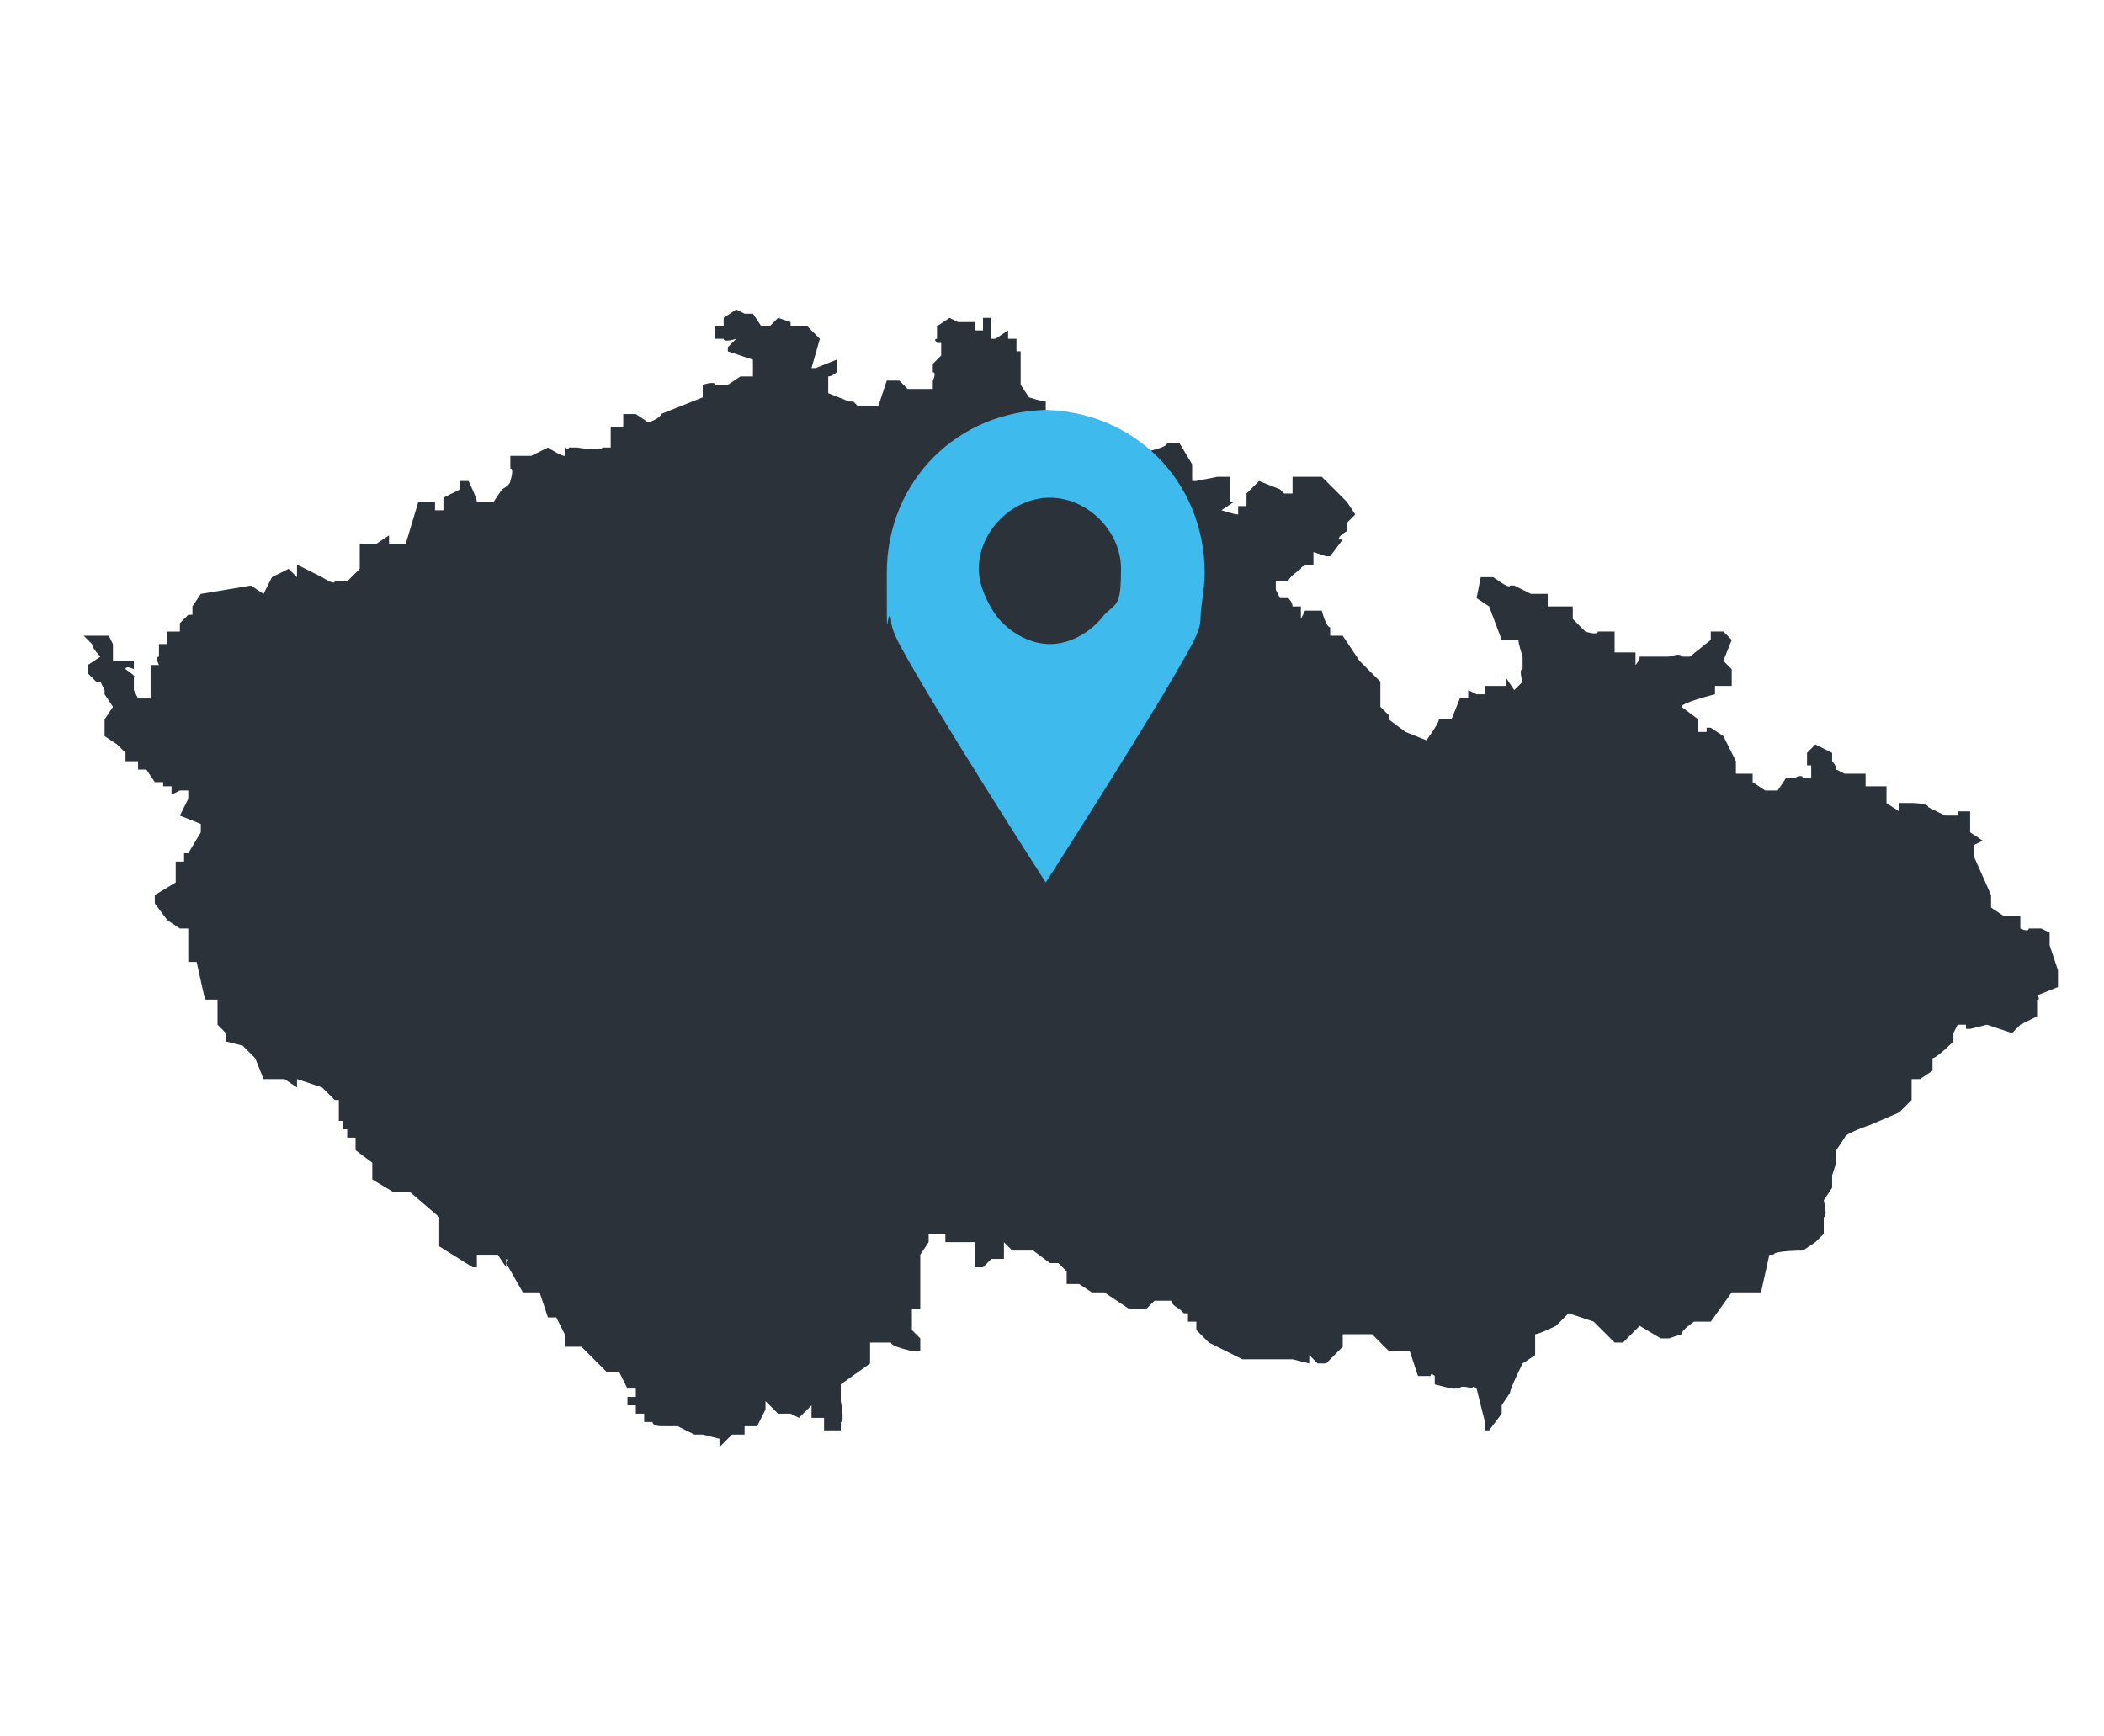
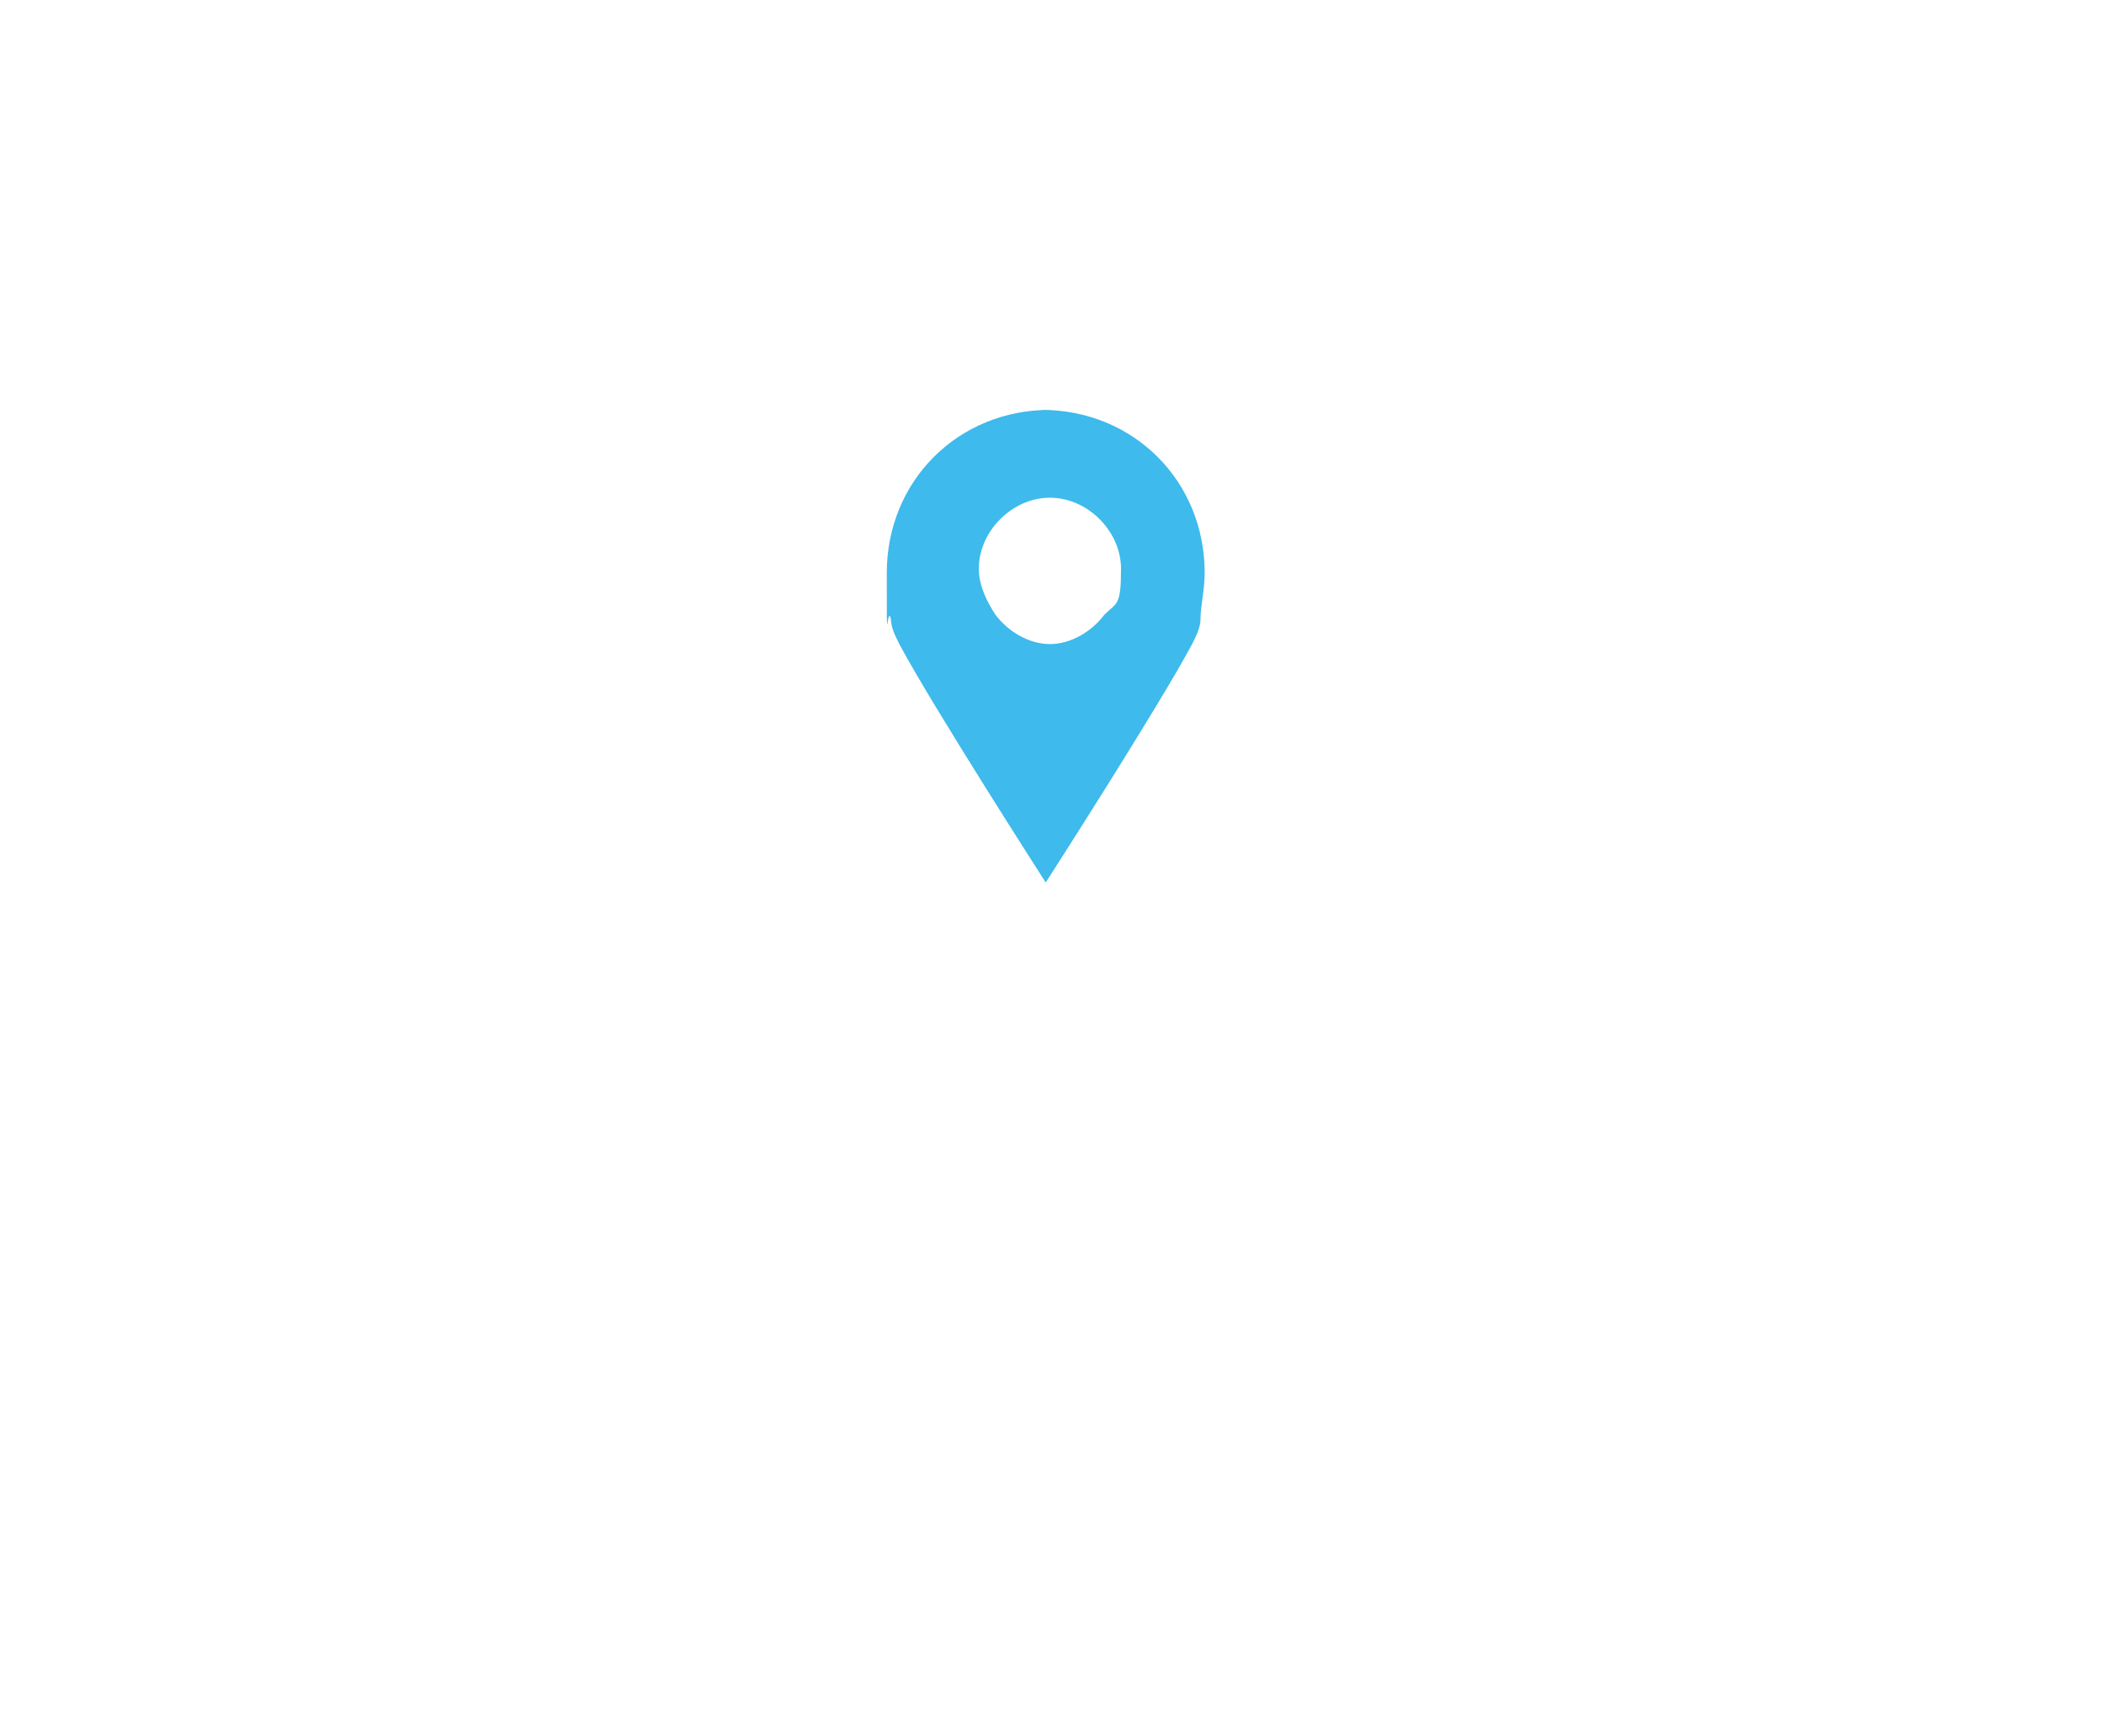
<svg xmlns="http://www.w3.org/2000/svg" id="Vrstva_2" data-name="Vrstva 2" version="1.1" viewBox="0 0 50.3 41.5">
  <defs>
    <style>
      .cls-1 {
        fill: #3ebaec;
      }

      .cls-1, .cls-2 {
        fill-rule: evenodd;
        stroke-width: 0px;
      }

      .cls-2 {
        fill: #2b323a;
      }
    </style>
  </defs>
-   <path class="cls-2" d="M49.2,23.6v-.4c0,0-.2-.6-.2-.6v-.3s-.2-.1-.2-.1h-.3c0,.1-.2,0-.2,0v-.3c0,0-.4,0-.4,0l-.3-.2v-.3s-.4-.9-.4-.9v-.3c0,0,.2-.1.2-.1l-.3-.2v-.3c0,0,0-.2,0-.2h-.3s0,.1,0,.1h0c0,0-.3,0-.3,0l-.4-.2h0c0-.1-.4-.1-.4-.1h-.3c0,0,.1,0,.1,0h0c0,0-.1,0-.1,0h0s0,.2,0,.2l-.3-.2v-.4c0,0-.5,0-.5,0v-.3c0,0-.3,0-.3,0h0c0,0-.2,0-.2,0h0s-.2-.1-.2-.1h0c0-.1-.1-.2-.1-.2v-.2s-.4-.2-.4-.2l-.2.2v.2s0,.1,0,.1h0c0,0,.1,0,.1,0v.3s-.2,0-.2,0h0c0-.1-.2,0-.2,0h-.2s-.2.3-.2.3h-.3c0,0-.3-.2-.3-.2v-.2s-.4,0-.4,0v-.3c0,0-.3-.6-.3-.6l-.3-.2h-.1s0,.1,0,.1h-.2c0,0,0-.3,0-.3l-.4-.3h0c0-.1.8-.3.8-.3v-.2c0,0,.4,0,.4,0v-.4s-.2-.2-.2-.2l.2-.5h0s-.2-.2-.2-.2h-.3c0,0,0,.2,0,.2l-.5.4h-.2c0-.1-.3,0-.3,0h-.4c0,0-.3,0-.3,0h0c0,.1-.1.2-.1.2v-.3c0,0-.3,0-.3,0h-.2s0,.2,0,.2v-.2c0,0,0-.3,0-.3h0s0-.2,0-.2h-.4c0,.1-.3,0-.3,0l-.3-.3v-.3s-.4,0-.4,0h-.2c0-.1,0-.3,0-.3h-.4s-.4-.2-.4-.2h-.1c0,.1-.4-.2-.4-.2h-.3s-.1.5-.1.5l.3.2.3.8h.4c0,.1.1.4.1.4v.3c-.1,0,0,.3,0,.3l-.2.2-.2-.3v.2c-.1,0-.5,0-.5,0v.2c0,0-.2,0-.2,0h0s-.2-.1-.2-.1v.2c-.1,0-.2,0-.2,0l-.2.5h-.3c0,.1-.3.5-.3.5l-.5-.2-.4-.3h0s0-.1,0-.1l-.2-.2v-.6s-.5-.5-.5-.5l-.4-.6h-.2s-.1,0-.1,0v-.2c-.1,0-.2-.4-.2-.4h-.4s-.1.2-.1.2v-.3c-.1,0-.2,0-.2,0h0c0-.1-.1-.2-.1-.2h-.2c0,0-.1-.2-.1-.2v-.2c0,0,.3,0,.3,0h0c0-.1.3-.3.3-.3h0c0-.1.3-.1.3-.1v-.3c0,0,.3.1.3.1h.1c0,0,.3-.4.3-.4h-.1c0-.1.2-.2.2-.2v-.2c0,0,.2-.2.2-.2l-.2-.3-.6-.6h-.4s0,0,0,0h-.3s0,.4,0,.4h-.2c0,0-.1-.1-.1-.1l-.5-.2-.3.3v.3s-.2,0-.2,0v.2c-.1,0-.4-.1-.4-.1l.3-.2h-.1c0-.1,0-.6,0-.6h-.3c0,0-.5.1-.5.1h-.1s0-.4,0-.4l-.3-.5h-.3c0,.1-.5.2-.5.2l-.2-.2-.6-.2h-.5s0,0,0,0l-.7-.3-.3.4h-.1s0-.7,0-.7v-.2c-.1,0-.4-.1-.4-.1l-.2-.3v-.5c0,0,0-.3,0-.3h-.1c0,0,0-.3,0-.3h-.2s0-.2,0-.2l-.3.2h-.1s0-.5,0-.5h-.2c0,.1,0,.3,0,.3h-.2c0,0,0-.2,0-.2h-.4c0-.1,0,0,0,0h0s-.2-.1-.2-.1l-.3.2v.3c-.1,0,0,.1,0,.1h0c0,0,.1,0,.1,0v.3s-.2.2-.2.2v.2c.1,0,0,.2,0,.2v.2c0,0-.2,0-.2,0h-.4c0,0-.2-.2-.2-.2h-.1c0,0-.2,0-.2,0l-.2.6h-.2s-.2,0-.2,0h-.1c0,0-.1-.1-.1-.1h-.1s-.5-.2-.5-.2v-.4c.1,0,.2-.1.2-.1v-.3c0,0-.5.2-.5.2h-.1s.2-.7.2-.7l-.3-.3h-.2c0,0,0,0,0,0h-.2s0-.3,0-.3v.2s-.3-.1-.3-.1l-.2.2h-.2c0,0-.2-.3-.2-.3h-.2c0,0-.2-.1-.2-.1l-.3.2h0c0,.1,0,.2,0,.2h-.2c0,0,0,.3,0,.3h.2c0,.1.3,0,.3,0h0c0,0-.2.2-.2.2h0s0,.1,0,.1l.6.2v.4s-.3,0-.3,0h0c0,0-.3.2-.3.2h-.3c0-.1-.3,0-.3,0v.3s-1,.4-1,.4h0c0,.1-.3.2-.3.2l-.3-.2h-.3c0,.1,0,.3,0,.3h-.3s0,.3,0,.3v.2c.1,0-.2,0-.2,0h0c0,.1-.6,0-.6,0h-.2c0,.1-.1,0-.1,0v.2c-.1,0-.4-.2-.4-.2l-.4.2h-.3s-.2,0-.2,0v.3c.1,0,0,.3,0,.3h0c0,.1-.2.2-.2.2l-.2.3h-.4c0-.1-.2-.5-.2-.5h-.2s0,.2,0,.2l-.4.2v.3s-.2,0-.2,0v-.2c-.1,0-.4,0-.4,0l-.3,1h-.4s0-.2,0-.2l-.3.2h-.4c0,0,0,.6,0,.6l-.3.3h-.3c0,.1-.3-.1-.3-.1l-.6-.3v.3s-.2-.2-.2-.2l-.4.2-.2.4-.3-.2-1.2.2-.2.3v.2c0,0-.1,0-.1,0l-.2.2v.2s-.3,0-.3,0v.3s-.2,0-.2,0v.3c-.1,0,0,.2,0,.2h-.2s0,.3,0,.3v.2c0,0,0,.1,0,.1v.2c-.1,0,0,0,0,0h-.3s-.1-.2-.1-.2v-.3c.1,0-.2-.2-.2-.2h0c0-.1.2,0,.2,0v-.2c-.1,0-.5,0-.5,0v-.4s-.1-.2-.1-.2h-.6c0,0,.2.2.2.2h0c0,.1.2.3.2.3l-.3.2v.2s.2.2.2.2h.1c0,0,.1.2.1.2h0s0,.1,0,.1h0s0,0,0,0h0c0,0,.2.3.2.3l-.2.3v.4c0,0,.3.2.3.2h0s.2.2.2.2v.2c0,0,.3,0,.3,0v.2c.1,0,.2,0,.2,0l.2.3h.2s0,.1,0,.1h.2v.2s.2-.1.2-.1h.2c0,.1,0,.2,0,.2l-.2.4.5.2v.2s0,0,0,0l-.3.5h-.1c0,0,0,.2,0,.2h-.2s0,.3,0,.3v.2c0,0-.5.3-.5.3v.2s.3.4.3.4l.3.2h.2s0,.8,0,.8h.2s.2.9.2.9h.3c0,.1,0,0,0,0h0c0,0,0,.6,0,.6l.2.2v.2s.4.1.4.1l.3.3.2.5h.5s.3.2.3.2v-.2s.6.2.6.2l.3.3h.1s0,.5,0,.5h.1s0,.2,0,.2h.1s0,.2,0,.2h.2c0,0,0,.3,0,.3l.4.3v.4c0,0,.5.3.5.3h.4c0,0,.7.6.7.6v.7c0,0,.8.5.8.5h.1s0-.3,0-.3h.3s0,0,0,0h.2s.2.3.2.3v-.2c.1,0,0,.1,0,.1l.4.7h.3s.1,0,.1,0l.2.6h.2s.2.4.2.4v.3s.4,0,.4,0l.6.6h.3s.2.4.2.4h.2s0,.2,0,.2h-.2s0,.2,0,.2h.2c0,.1,0,0,0,0v.2s.2,0,.2,0v.2s.2,0,.2,0h0c0,.1.2.1.2.1h0c0,0,.4,0,.4,0l.4.2h.2s.4.1.4.1v.2c0,0,.3-.3.3-.3h.3s0-.2,0-.2h.3s.2-.4.2-.4v-.2c-.1,0,0,0,0,0l.3.3h.3s.2.1.2.1l.3-.3v.3c.1,0,.3,0,.3,0v.3c.1,0,.4,0,.4,0v-.2c.1,0,0-.5,0-.5v-.4c0,0,.7-.5.7-.5v-.5s.5,0,.5,0h0c0,.1.5.2.5.2h.2c0-.1,0-.3,0-.3l-.2-.2v-.5c.1,0,.2,0,.2,0v-.3c-.1,0,0,0,0,0v-.3c0,0,0-.7,0-.7l.2-.3v-.2s.4,0,.4,0v.2c0,0,.7,0,.7,0v.2s0,.2,0,.2v.2s.2,0,.2,0l.2-.2h.3c0,0,0-.4,0-.4l.2.2h.5s.4.3.4.3h.2c0,0,0,0,0,0l.2.2v.3c.1,0,.3,0,.3,0h0s.3.2.3.2h.3s.6.4.6.4h.1c0,0,.3,0,.3,0l.2-.2h.4s0,0,0,0h0c0,.1.2.2.2.2h0c0,0,.1.1.1.1h0s0,0,0,0h0s.1,0,.1,0v.2c.1,0,.2,0,.2,0h0s0,.2,0,.2l.3.3.8.4h1.2s.4.1.4.1v-.2s.2.2.2.2h.2s.4-.4.4-.4v-.3c0,0,.2,0,.2,0h.4c0,0,.1,0,.1,0l.4.4h.5s.2.6.2.6h.3c0-.1.1,0,.1,0v.2c0,0,.4.1.4.1h.2c0-.1.3,0,.3,0h0c0-.1.1,0,.1,0l.2.8v.2s.1,0,.1,0l.3-.4v-.2s.2-.3.2-.3h0c0-.1.3-.7.3-.7l.3-.2v-.5c.1,0,.5-.2.5-.2l.3-.3.6.2.2.2h0s.3.3.3.3h.2s.4-.4.4-.4l.5.3h.2s.3-.1.3-.1h0c0-.1.3-.3.3-.3h0s.4,0,.4,0l.5-.7h.7c0,0,.2-.9.2-.9h.1c0-.1.7-.1.7-.1l.3-.2.2-.2v-.4c.1,0,0-.4,0-.4l.2-.3v-.3s.1-.3.1-.3v-.3c0,0,.2-.3.2-.3h0c0-.1.6-.3.6-.3l.7-.3.3-.3v-.4c0,0,0-.1,0-.1h.2s.3-.2.3-.2v-.3c.1,0,.5-.4.5-.4v-.2c0,0,.1-.2.1-.2h.2s0,.1,0,.1h.1s.4-.1.4-.1l.6.2.2-.2.4-.2v-.4c.1,0,0-.1,0-.1ZM25.8,30.5h0c0,0,0,0,0,0h0ZM26,30.3h0s0,0,0,0h0ZM28.2,31.4h0s0,0,0,0h0Z" />
  <path class="cls-1" d="M25.1,9.8c-2.2,0-3.9,1.7-3.9,3.9s0,.7.1,1.1c0,.2.1.4.2.6.8,1.5,3.5,5.7,3.5,5.7,0,0,2.7-4.2,3.5-5.7.1-.2.2-.4.2-.6,0-.3.1-.7.1-1.1,0-2.2-1.7-3.9-3.9-3.9h0ZM25.1,15.4c-.5,0-1-.3-1.3-.7-.2-.3-.4-.7-.4-1.1,0-.9.8-1.7,1.7-1.7s1.7.8,1.7,1.7-.1.8-.4,1.1c-.3.4-.8.7-1.3.7Z" />
</svg>